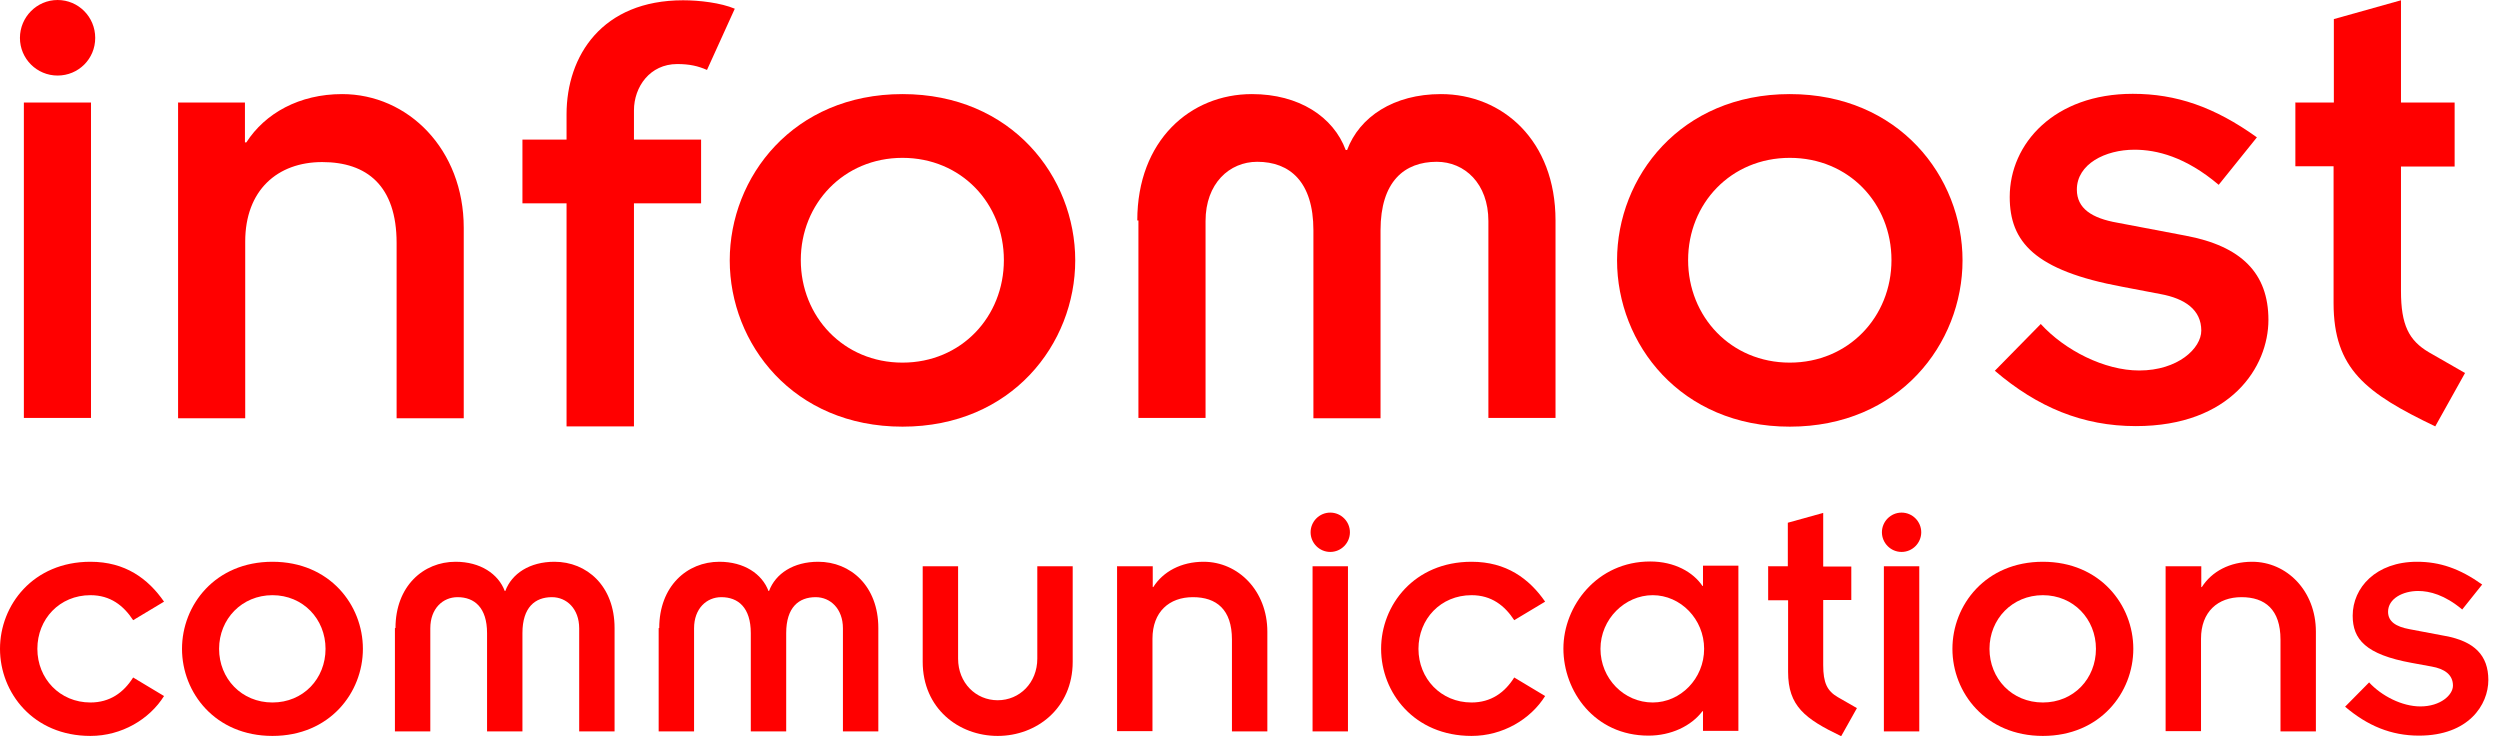
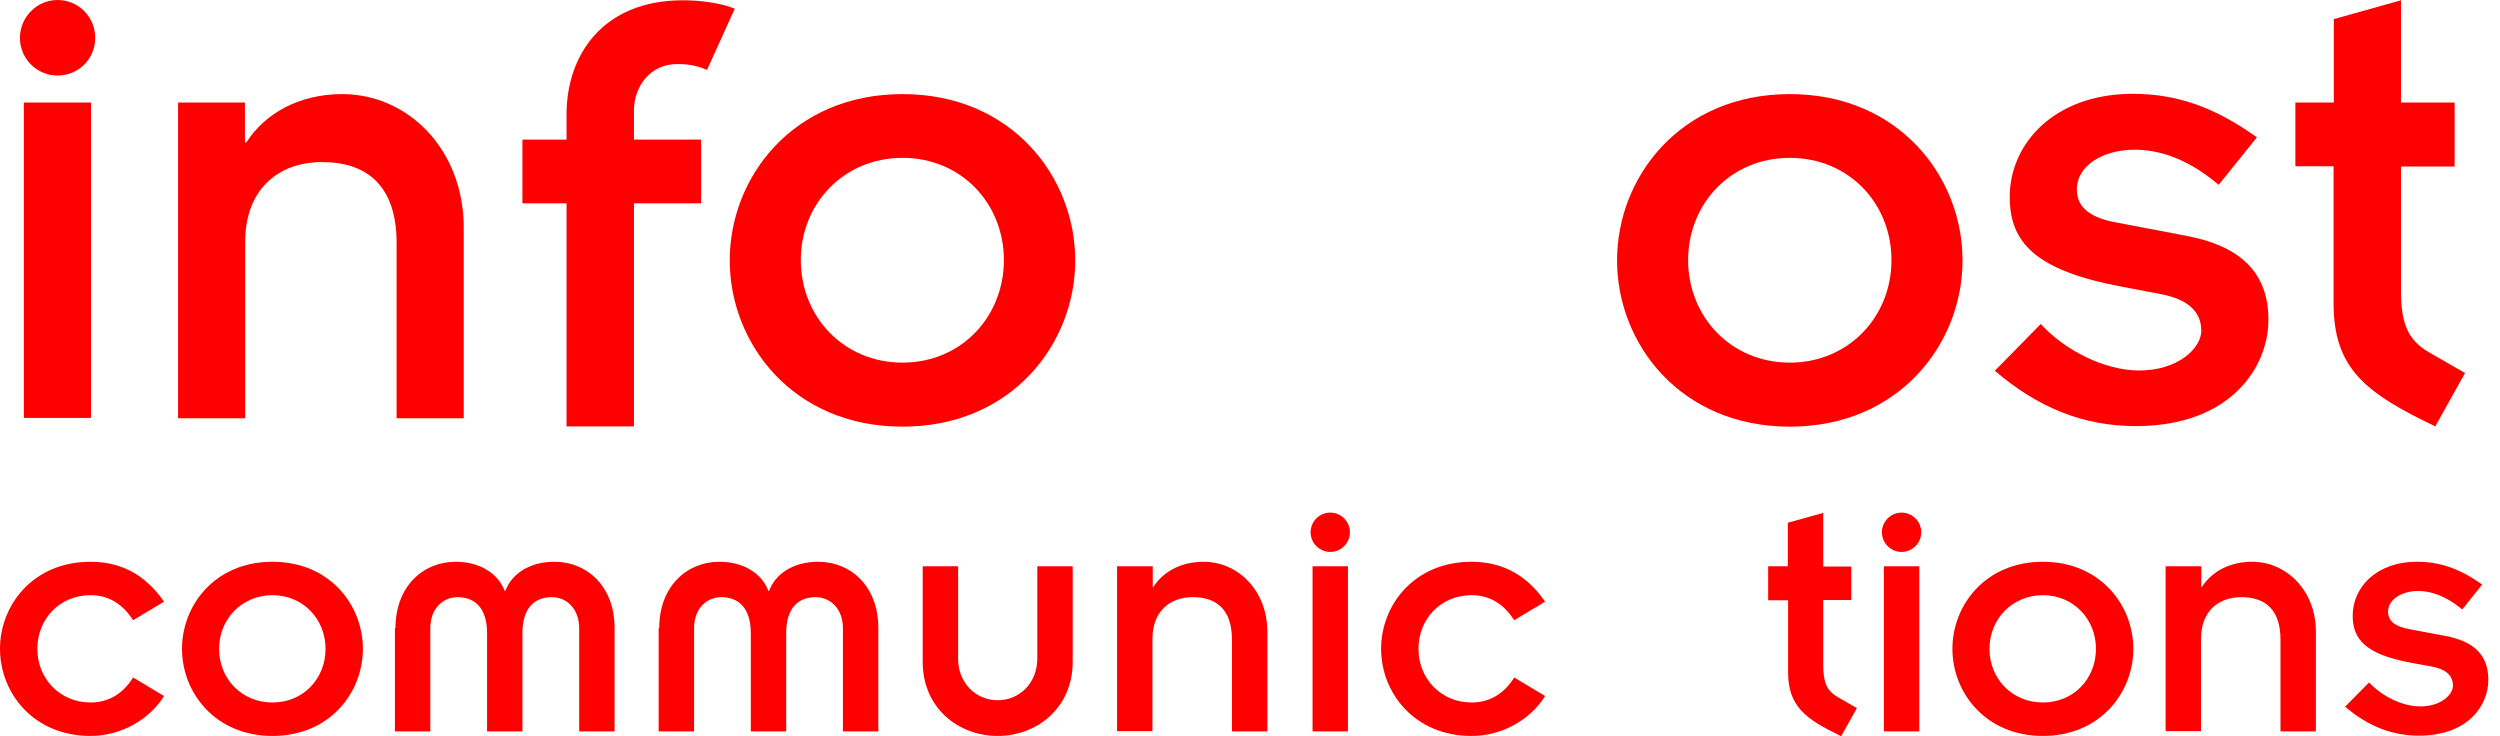
<svg xmlns="http://www.w3.org/2000/svg" width="163" height="48" viewBox="0 0 163 48" fill="none">
  <path d="M3.754 1.52588e-05C5.109 1.52588e-05 6.208 1.099 6.208 2.472C6.208 3.846 5.109 4.926 3.754 4.926C2.399 4.926 1.3 3.828 1.3 2.472C1.3 1.117 2.399 1.52588e-05 3.754 1.52588e-05ZM1.556 6.684H5.933V27.251H1.556V6.684Z" fill="#FF0000" />
  <path d="M11.593 6.684H15.97V9.285H16.061C17.288 7.38 19.523 6.135 22.306 6.135C26.61 6.135 30.236 9.743 30.236 14.852V27.269H25.859V15.841C25.859 12.105 23.918 10.567 21.006 10.567C18.094 10.567 15.988 12.398 15.988 15.75V27.269H11.611V6.703L11.593 6.684Z" fill="#FF0000" />
  <path d="M36.939 13.259H34.063V9.102H36.939V7.454C36.939 3.626 39.264 0.018 44.539 0.018C45.601 0.018 46.993 0.183 47.908 0.568L46.096 4.56C45.51 4.304 44.96 4.176 44.154 4.176C42.378 4.176 41.334 5.659 41.334 7.197V9.102H45.711V13.259H41.334V27.8H36.939V13.259Z" fill="#FF0000" />
  <path d="M58.842 6.135C65.966 6.135 70.105 11.538 70.105 16.977C70.105 22.416 65.966 27.818 58.842 27.818C51.718 27.818 47.579 22.416 47.579 16.977C47.579 11.538 51.718 6.135 58.842 6.135ZM58.842 23.643C62.669 23.643 65.453 20.658 65.453 16.958C65.453 13.259 62.669 10.292 58.842 10.292C55.014 10.292 52.212 13.277 52.212 16.958C52.212 20.639 54.996 23.643 58.842 23.643Z" fill="#FF0000" />
-   <path d="M74.151 14.376C74.151 9.157 77.613 6.135 81.623 6.135C84.7 6.135 86.934 7.618 87.74 9.779H87.832C88.637 7.618 90.872 6.135 93.948 6.135C97.959 6.135 101.42 9.157 101.42 14.376V27.251H97.043V14.413C97.043 11.959 95.487 10.549 93.674 10.549C91.568 10.549 90.011 11.831 90.011 15.017V27.269H85.634V15.017C85.634 11.831 84.077 10.549 81.971 10.549C80.158 10.549 78.602 11.959 78.602 14.413V27.251H74.225V14.376H74.151Z" fill="#FF0000" />
  <path d="M116.694 6.135C123.818 6.135 127.957 11.538 127.957 16.977C127.957 22.416 123.818 27.818 116.694 27.818C109.571 27.818 105.432 22.416 105.432 16.977C105.432 11.538 109.571 6.135 116.694 6.135ZM116.694 23.643C120.522 23.643 123.324 20.658 123.324 16.958C123.324 13.259 120.54 10.292 116.694 10.292C112.849 10.292 110.065 13.277 110.065 16.958C110.065 20.639 112.849 23.643 116.694 23.643Z" fill="#FF0000" />
  <path d="M133.067 21.134C134.624 22.837 137.206 24.156 139.477 24.156C142.004 24.156 143.524 22.709 143.524 21.555C143.524 20.2 142.462 19.467 140.868 19.174L138.378 18.698C132.646 17.636 131.034 15.768 131.034 12.838C131.034 9.358 133.946 6.117 139.055 6.117C141.876 6.117 144.366 6.959 147.15 8.955L144.659 12.05C142.498 10.219 140.612 9.761 139.165 9.761C137.261 9.761 135.411 10.695 135.411 12.362C135.411 13.589 136.382 14.23 138.067 14.523L142.498 15.365C146.124 16.043 147.901 17.801 147.901 20.859C147.901 23.918 145.447 27.782 139.257 27.782C135.796 27.782 132.847 26.555 130.063 24.174L133.067 21.116V21.134Z" fill="#FF0000" />
  <path d="M149.677 6.684H152.167V1.245L156.544 0.018V6.684H160.042V10.86H156.544V18.973C156.544 21.189 157.057 22.196 158.357 22.965L160.72 24.32L158.778 27.8C154.273 25.639 152.149 24.064 152.149 19.76V10.842H149.658V6.666L149.677 6.684Z" fill="#FF0000" />
  <path d="M8.681 40.436C8.058 39.484 7.197 38.806 5.897 38.806C3.882 38.806 2.436 40.363 2.436 42.304C2.436 44.246 3.901 45.802 5.897 45.802C7.161 45.802 8.058 45.161 8.681 44.172L10.695 45.381C9.743 46.901 7.93 47.982 5.897 47.982C2.161 47.982 0 45.161 0 42.304C0 39.447 2.161 36.627 5.897 36.627C8.168 36.627 9.651 37.726 10.695 39.228L8.681 40.436Z" fill="#FF0000" />
  <path d="M17.764 36.627C21.5 36.627 23.661 39.447 23.661 42.304C23.661 45.161 21.5 47.982 17.764 47.982C14.028 47.982 11.867 45.161 11.867 42.304C11.867 39.447 14.028 36.627 17.764 36.627ZM17.764 45.802C19.779 45.802 21.225 44.246 21.225 42.304C21.225 40.363 19.76 38.806 17.764 38.806C15.768 38.806 14.285 40.363 14.285 42.304C14.285 44.246 15.75 45.802 17.764 45.802Z" fill="#FF0000" />
  <path d="M25.786 40.949C25.786 38.221 27.599 36.627 29.705 36.627C31.316 36.627 32.488 37.415 32.91 38.532H32.946C33.367 37.396 34.539 36.627 36.151 36.627C38.257 36.627 40.07 38.202 40.07 40.949V47.689H37.763V40.968C37.763 39.685 36.939 38.935 35.986 38.935C34.888 38.935 34.063 39.594 34.063 41.279V47.689H31.756V41.279C31.756 39.612 30.932 38.935 29.833 38.935C28.881 38.935 28.056 39.667 28.056 40.968V47.689H25.749V40.949H25.786Z" fill="#FF0000" />
  <path d="M42.982 40.949C42.982 38.221 44.795 36.627 46.901 36.627C48.513 36.627 49.685 37.415 50.106 38.532H50.142C50.564 37.396 51.736 36.627 53.347 36.627C55.453 36.627 57.267 38.202 57.267 40.949V47.689H54.959V40.968C54.959 39.685 54.135 38.935 53.183 38.935C52.084 38.935 51.26 39.594 51.26 41.279V47.689H48.952V41.279C48.952 39.612 48.128 38.935 47.029 38.935C46.077 38.935 45.253 39.667 45.253 40.968V47.689H42.945V40.949H42.982Z" fill="#FF0000" />
  <path d="M60.16 36.92H62.468V42.945C62.468 44.52 63.621 45.656 65.05 45.656C66.478 45.656 67.632 44.52 67.632 42.945V36.92H69.94V43.147C69.94 46.169 67.596 47.982 65.05 47.982C62.504 47.982 60.16 46.187 60.16 43.147V36.92Z" fill="#FF0000" />
  <path d="M72.851 36.92H75.159V38.275H75.195C75.836 37.268 77.008 36.627 78.474 36.627C80.726 36.627 82.631 38.514 82.631 41.187V47.689H80.323V41.7C80.323 39.74 79.316 38.935 77.778 38.935C76.239 38.935 75.141 39.887 75.141 41.645V47.67H72.833V36.902L72.851 36.92Z" fill="#FF0000" />
  <path d="M86.733 33.422C87.447 33.422 88.015 34.008 88.015 34.704C88.015 35.4 87.447 35.986 86.733 35.986C86.019 35.986 85.451 35.4 85.451 34.704C85.451 34.008 86.019 33.422 86.733 33.422ZM85.579 36.92H87.887V47.689H85.579V36.92Z" fill="#FF0000" />
  <path d="M98.728 40.436C98.106 39.484 97.245 38.806 95.945 38.806C93.93 38.806 92.484 40.363 92.484 42.304C92.484 44.246 93.949 45.802 95.945 45.802C97.209 45.802 98.106 45.161 98.728 44.172L100.743 45.381C99.791 46.901 97.978 47.982 95.945 47.982C92.209 47.982 90.048 45.161 90.048 42.304C90.048 39.447 92.209 36.627 95.945 36.627C98.216 36.627 99.699 37.726 100.743 39.228L98.728 40.436Z" fill="#FF0000" />
-   <path d="M111.035 46.37H110.999C110.266 47.341 108.948 47.963 107.483 47.963C103.966 47.963 101.934 45.07 101.934 42.286C101.934 39.502 104.131 36.609 107.592 36.609C109.186 36.609 110.394 37.305 110.999 38.202H111.035V36.883H113.343V47.652H111.035V46.333V46.37ZM107.757 45.802C109.57 45.802 111.109 44.246 111.109 42.304C111.109 40.363 109.57 38.806 107.757 38.806C105.944 38.806 104.351 40.363 104.351 42.304C104.351 44.246 105.889 45.802 107.757 45.802Z" fill="#FF0000" />
  <path d="M115.266 36.92H116.566V34.082L118.873 33.441V36.938H120.705V39.118H118.873V43.367C118.873 44.52 119.13 45.051 119.826 45.454L121.071 46.169L120.045 48C117.683 46.864 116.584 46.04 116.584 43.806V39.136H115.284V36.957L115.266 36.92Z" fill="#FF0000" />
  <path d="M123.983 33.422C124.697 33.422 125.265 34.008 125.265 34.704C125.265 35.4 124.697 35.986 123.983 35.986C123.269 35.986 122.701 35.4 122.701 34.704C122.701 34.008 123.269 33.422 123.983 33.422ZM122.829 36.92H125.137V47.689H122.829V36.92Z" fill="#FF0000" />
  <path d="M133.195 36.627C136.931 36.627 139.092 39.447 139.092 42.304C139.092 45.161 136.931 47.982 133.195 47.982C129.459 47.982 127.298 45.161 127.298 42.304C127.298 39.447 129.459 36.627 133.195 36.627ZM133.195 45.802C135.209 45.802 136.656 44.246 136.656 42.304C136.656 40.363 135.191 38.806 133.195 38.806C131.199 38.806 129.715 40.363 129.715 42.304C129.715 44.246 131.18 45.802 133.195 45.802Z" fill="#FF0000" />
  <path d="M141.217 36.92H143.524V38.275H143.561C144.202 37.268 145.374 36.627 146.839 36.627C149.091 36.627 150.996 38.514 150.996 41.187V47.689H148.688V41.7C148.688 39.74 147.681 38.935 146.143 38.935C144.605 38.935 143.506 39.887 143.506 41.645V47.67H141.198V36.902L141.217 36.92Z" fill="#FF0000" />
  <path d="M154.457 44.484C155.281 45.381 156.618 46.059 157.808 46.059C159.127 46.059 159.933 45.308 159.933 44.703C159.933 43.989 159.383 43.605 158.541 43.458L157.241 43.22C154.237 42.671 153.395 41.682 153.395 40.143C153.395 38.312 154.915 36.627 157.589 36.627C159.072 36.627 160.372 37.067 161.837 38.111L160.537 39.74C159.402 38.788 158.413 38.532 157.662 38.532C156.673 38.532 155.702 39.026 155.702 39.887C155.702 40.528 156.215 40.858 157.094 41.022L159.42 41.462C161.325 41.81 162.24 42.726 162.24 44.337C162.24 45.949 160.958 47.963 157.717 47.963C155.904 47.963 154.365 47.322 152.9 46.077L154.475 44.484H154.457Z" fill="#FF0000" />
</svg>